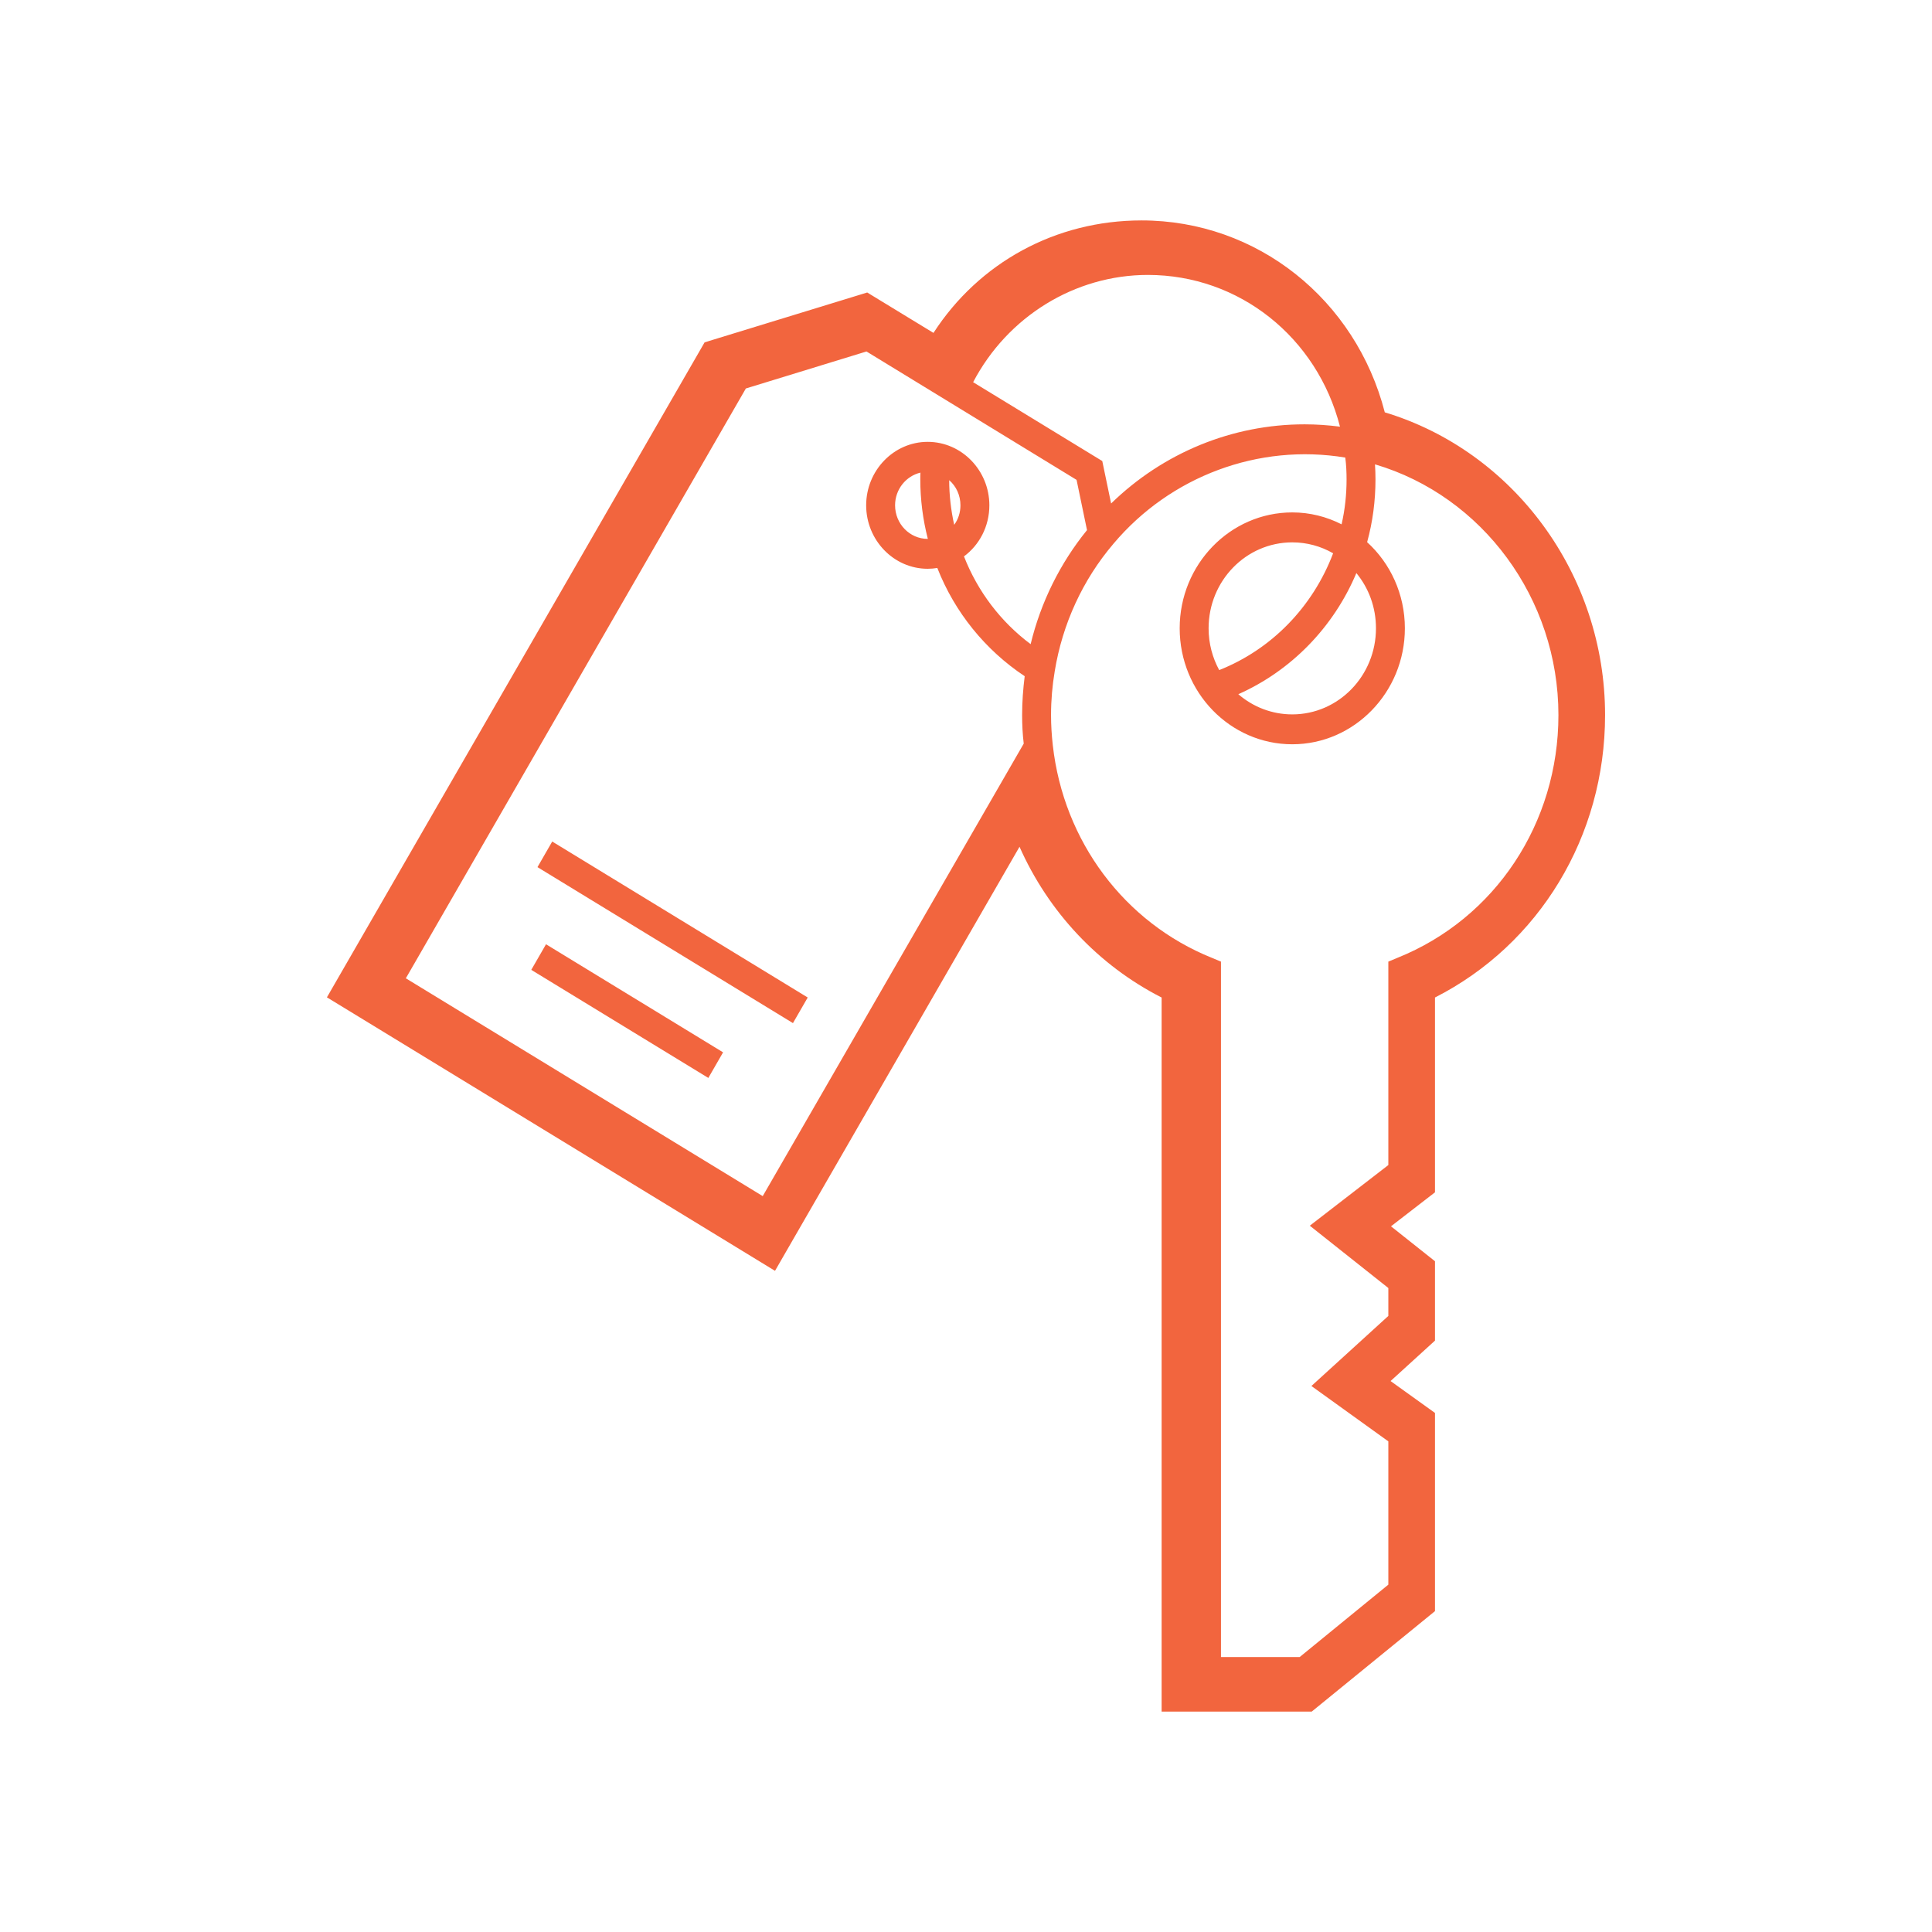
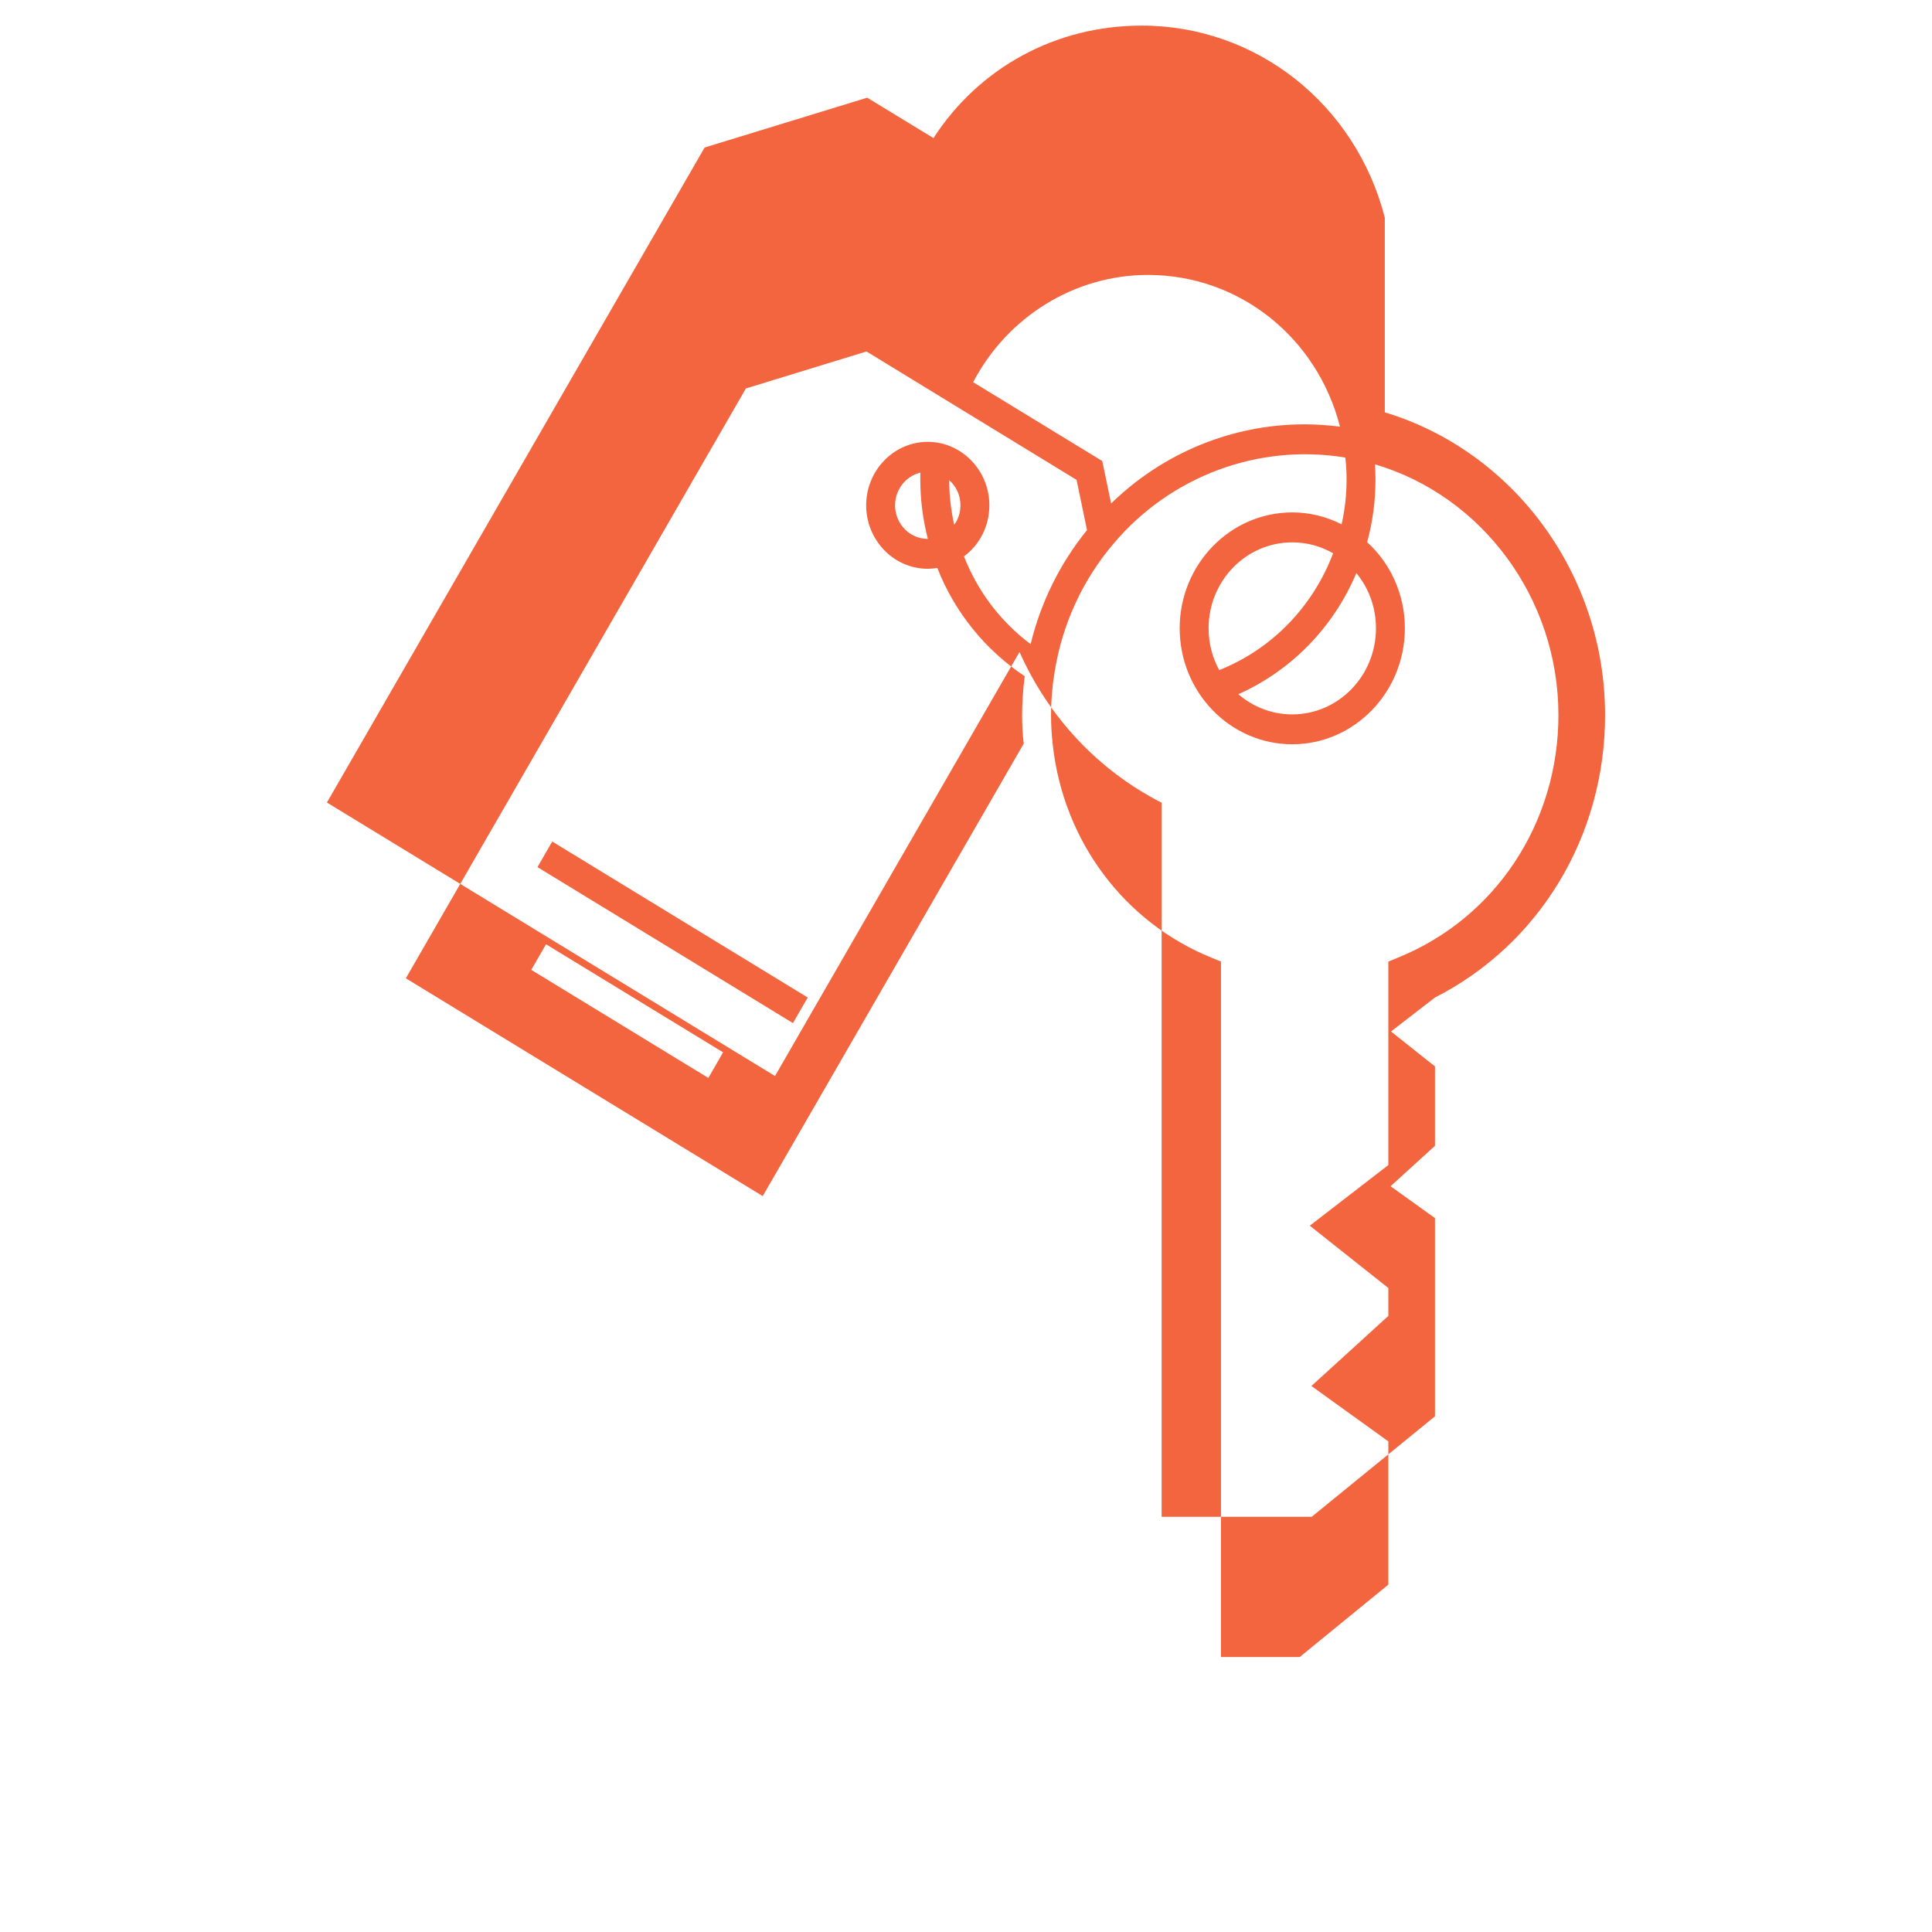
<svg xmlns="http://www.w3.org/2000/svg" viewBox="0 0 284 284">
-   <path d="m79.009 127.466 2.167-3.763 37.557 22.928-2.17 3.763zm-.913 15.101 2.167-3.763 26.028 15.888-2.167 3.763zm101.124-44.065c7.673-3.037 13.741-9.256 16.74-17.151v-.022c-1.771-1.023-3.825-1.603-5.997-1.603-6.8 0-12.301 5.66-12.301 12.633 0 2.234.567 4.321 1.558 6.143zm20.163-14.261c-3.353 7.968-9.586 14.357-17.353 17.807 2.149 1.849 4.911 2.966 7.933 2.966 6.776 0 12.301-5.66 12.301-12.657 0-3.087-1.063-5.905-2.881-8.116zm-56.334-28.059 18.983 11.59 1.299 6.241c7.65-7.456 17.802-11.637 28.45-11.637 1.724 0 3.471.124 5.194.343-3.353-13.097-14.78-22.304-28.238-22.304-10.742.001-20.635 6.123-25.688 15.767zm-6.658 23.033c-.732-2.842-1.11-5.782-1.11-8.748 0-.34 0-.678.024-.994-2.125.508-3.73 2.454-3.73 4.808 0 2.721 2.149 4.934 4.793 4.934zm4.793-4.934c0-1.482-.637-2.818-1.653-3.693 0 2.211.26 4.421.732 6.559.591-.801.921-1.795.921-2.866zm-4.816-9.329c5.005 0 9.066 4.203 9.066 9.329 0 3.088-1.464 5.833-3.73 7.507 2.007 5.15 5.407 9.62 9.798 12.902 1.487-6.149 4.321-11.882 8.287-16.765l-1.535-7.385-30.882-18.874-17.731 5.439-49.983 86.703 52.462 32.019 38.366-66.515c-.165-1.385-.236-2.767-.236-4.2 0-1.919.142-3.838.378-5.711-5.784-3.838-10.294-9.402-12.844-15.912-.449.075-.921.121-1.417.121-4.982 0-9.043-4.2-9.043-9.329.001-5.126 4.062-9.329 9.044-9.329zm67.714 76.405 1.346-.561c14.379-5.782 23.657-19.799 23.657-35.685 0-17.129-11.168-32.189-26.963-36.853.047.751.071 1.479.071 2.208 0 3.134-.401 6.222-1.228 9.231 3.4 3.085 5.548 7.628 5.548 12.659 0 9.399-7.437 17.052-16.551 17.052-9.137 0-16.551-7.652-16.551-17.052 0-9.38 7.414-17.032 16.551-17.032 2.597 0 5.053.634 7.248 1.752.496-2.165.732-4.375.732-6.61 0-1.02-.047-2.114-.189-3.204-12.749-2.114-25.711 2.745-34.069 12.657-4.533 5.318-7.508 11.804-8.641 18.752-.354 2.092-.543 4.251-.543 6.44 0 1.504.094 2.961.26 4.446 1.582 14.112 10.53 26.064 23.374 31.239l1.346.561v102.226h11.569l13.033-10.643v-21.062l-11.309-8.138 11.309-10.3v-4.103l-11.545-9.161 11.545-8.916zm-.52-80.743c18.971 5.726 32.381 23.854 32.381 44.498 0 17.846-9.694 33.736-25.003 41.52v25.722 2.915l-2.262 1.747-4.205 3.25 4.264 3.387 2.203 1.749v2.867 6.171 2.626l-1.912 1.742-4.618 4.203 4.108 2.949 2.422 1.739v3.042 23.273 2.818l-2.149 1.752-14.423 11.758-1.549 1.261h-1.971-14.426-5.666v-5.83-99.139c-9.333-4.757-16.652-12.62-20.888-22.16l-33.052 57.32-2.89 5.017-4.873-2.976-56.121-34.254-4.875-2.974 2.892-5.017 51.494-89.3 1.131-1.963 2.123-.653 19.41-5.949 2.373-.729 2.132 1.302 7.607 4.638c6.682-10.327 17.946-16.534 30.587-16.534 17.007-.003 31.485 11.648 35.756 28.212z" fill="#f2653e" />
+   <path d="m79.009 127.466 2.167-3.763 37.557 22.928-2.17 3.763zm-.913 15.101 2.167-3.763 26.028 15.888-2.167 3.763zm101.124-44.065c7.673-3.037 13.741-9.256 16.74-17.151v-.022c-1.771-1.023-3.825-1.603-5.997-1.603-6.8 0-12.301 5.66-12.301 12.633 0 2.234.567 4.321 1.558 6.143zm20.163-14.261c-3.353 7.968-9.586 14.357-17.353 17.807 2.149 1.849 4.911 2.966 7.933 2.966 6.776 0 12.301-5.66 12.301-12.657 0-3.087-1.063-5.905-2.881-8.116zm-56.334-28.059 18.983 11.59 1.299 6.241c7.65-7.456 17.802-11.637 28.45-11.637 1.724 0 3.471.124 5.194.343-3.353-13.097-14.78-22.304-28.238-22.304-10.742.001-20.635 6.123-25.688 15.767zm-6.658 23.033c-.732-2.842-1.11-5.782-1.11-8.748 0-.34 0-.678.024-.994-2.125.508-3.73 2.454-3.73 4.808 0 2.721 2.149 4.934 4.793 4.934zm4.793-4.934c0-1.482-.637-2.818-1.653-3.693 0 2.211.26 4.421.732 6.559.591-.801.921-1.795.921-2.866zm-4.816-9.329c5.005 0 9.066 4.203 9.066 9.329 0 3.088-1.464 5.833-3.73 7.507 2.007 5.15 5.407 9.62 9.798 12.902 1.487-6.149 4.321-11.882 8.287-16.765l-1.535-7.385-30.882-18.874-17.731 5.439-49.983 86.703 52.462 32.019 38.366-66.515c-.165-1.385-.236-2.767-.236-4.2 0-1.919.142-3.838.378-5.711-5.784-3.838-10.294-9.402-12.844-15.912-.449.075-.921.121-1.417.121-4.982 0-9.043-4.2-9.043-9.329.001-5.126 4.062-9.329 9.044-9.329zm67.714 76.405 1.346-.561c14.379-5.782 23.657-19.799 23.657-35.685 0-17.129-11.168-32.189-26.963-36.853.047.751.071 1.479.071 2.208 0 3.134-.401 6.222-1.228 9.231 3.4 3.085 5.548 7.628 5.548 12.659 0 9.399-7.437 17.052-16.551 17.052-9.137 0-16.551-7.652-16.551-17.052 0-9.38 7.414-17.032 16.551-17.032 2.597 0 5.053.634 7.248 1.752.496-2.165.732-4.375.732-6.61 0-1.02-.047-2.114-.189-3.204-12.749-2.114-25.711 2.745-34.069 12.657-4.533 5.318-7.508 11.804-8.641 18.752-.354 2.092-.543 4.251-.543 6.44 0 1.504.094 2.961.26 4.446 1.582 14.112 10.53 26.064 23.374 31.239l1.346.561v102.226h11.569l13.033-10.643v-21.062l-11.309-8.138 11.309-10.3v-4.103l-11.545-9.161 11.545-8.916zm-.52-80.743c18.971 5.726 32.381 23.854 32.381 44.498 0 17.846-9.694 33.736-25.003 41.52l-2.262 1.747-4.205 3.25 4.264 3.387 2.203 1.749v2.867 6.171 2.626l-1.912 1.742-4.618 4.203 4.108 2.949 2.422 1.739v3.042 23.273 2.818l-2.149 1.752-14.423 11.758-1.549 1.261h-1.971-14.426-5.666v-5.83-99.139c-9.333-4.757-16.652-12.62-20.888-22.16l-33.052 57.32-2.89 5.017-4.873-2.976-56.121-34.254-4.875-2.974 2.892-5.017 51.494-89.3 1.131-1.963 2.123-.653 19.41-5.949 2.373-.729 2.132 1.302 7.607 4.638c6.682-10.327 17.946-16.534 30.587-16.534 17.007-.003 31.485 11.648 35.756 28.212z" fill="#f2653e" />
</svg>